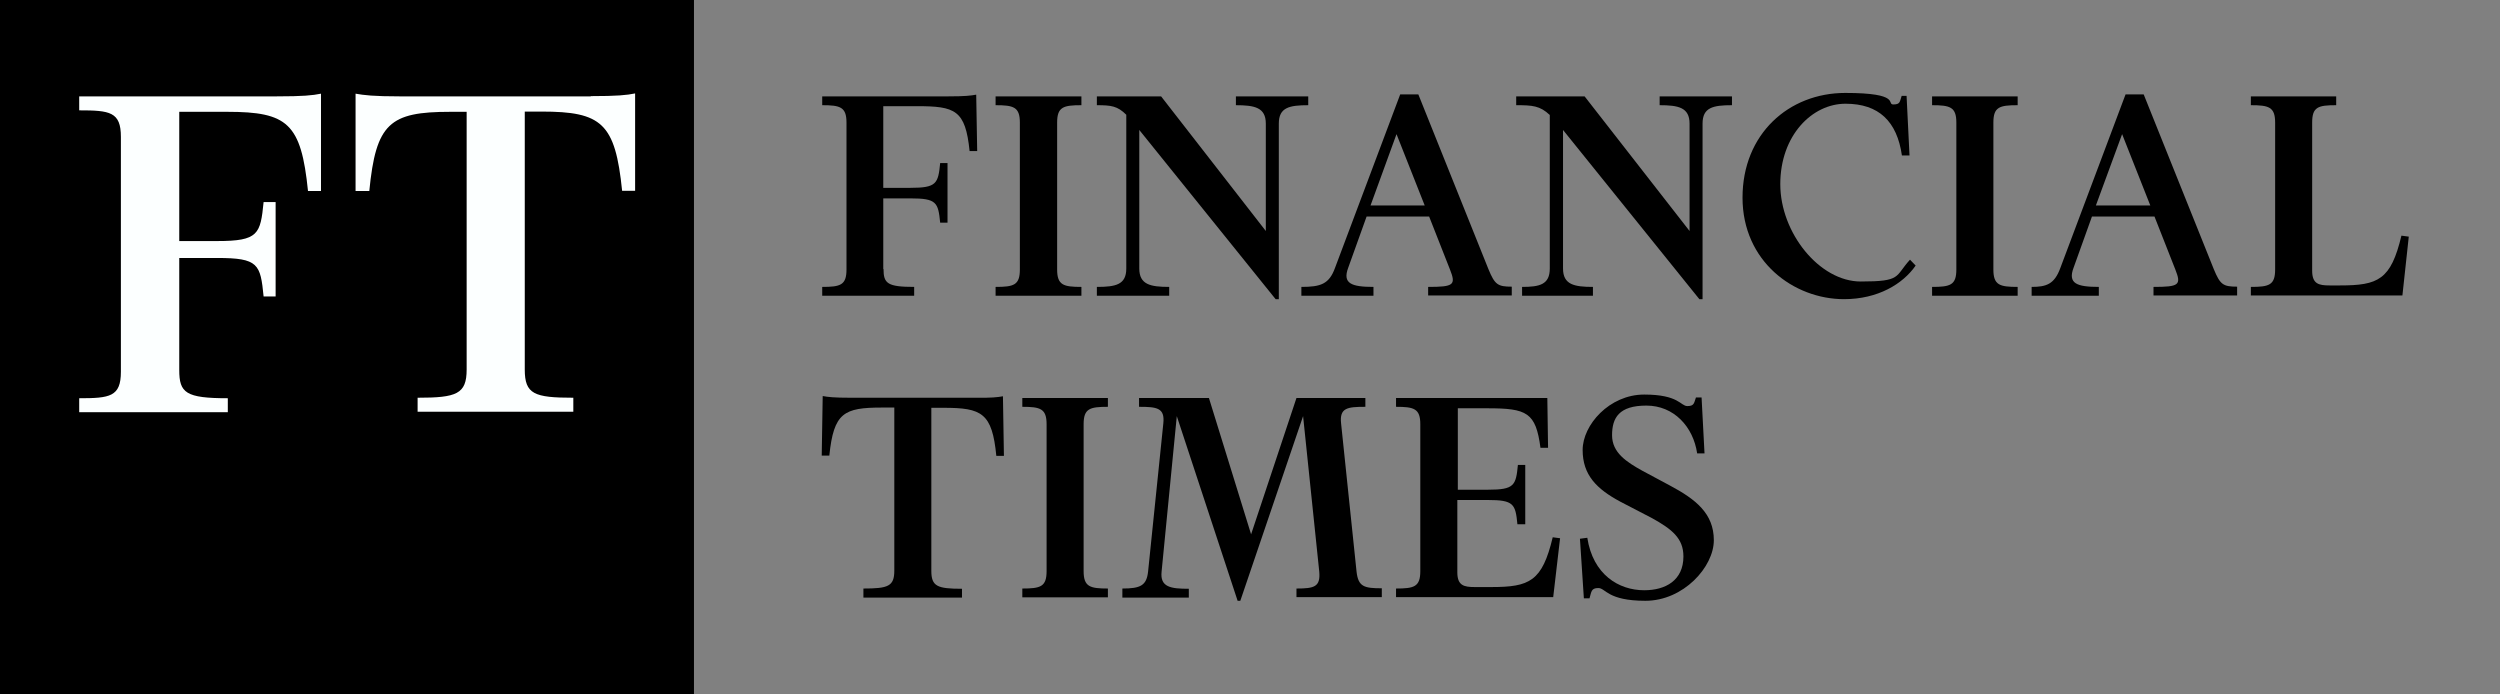
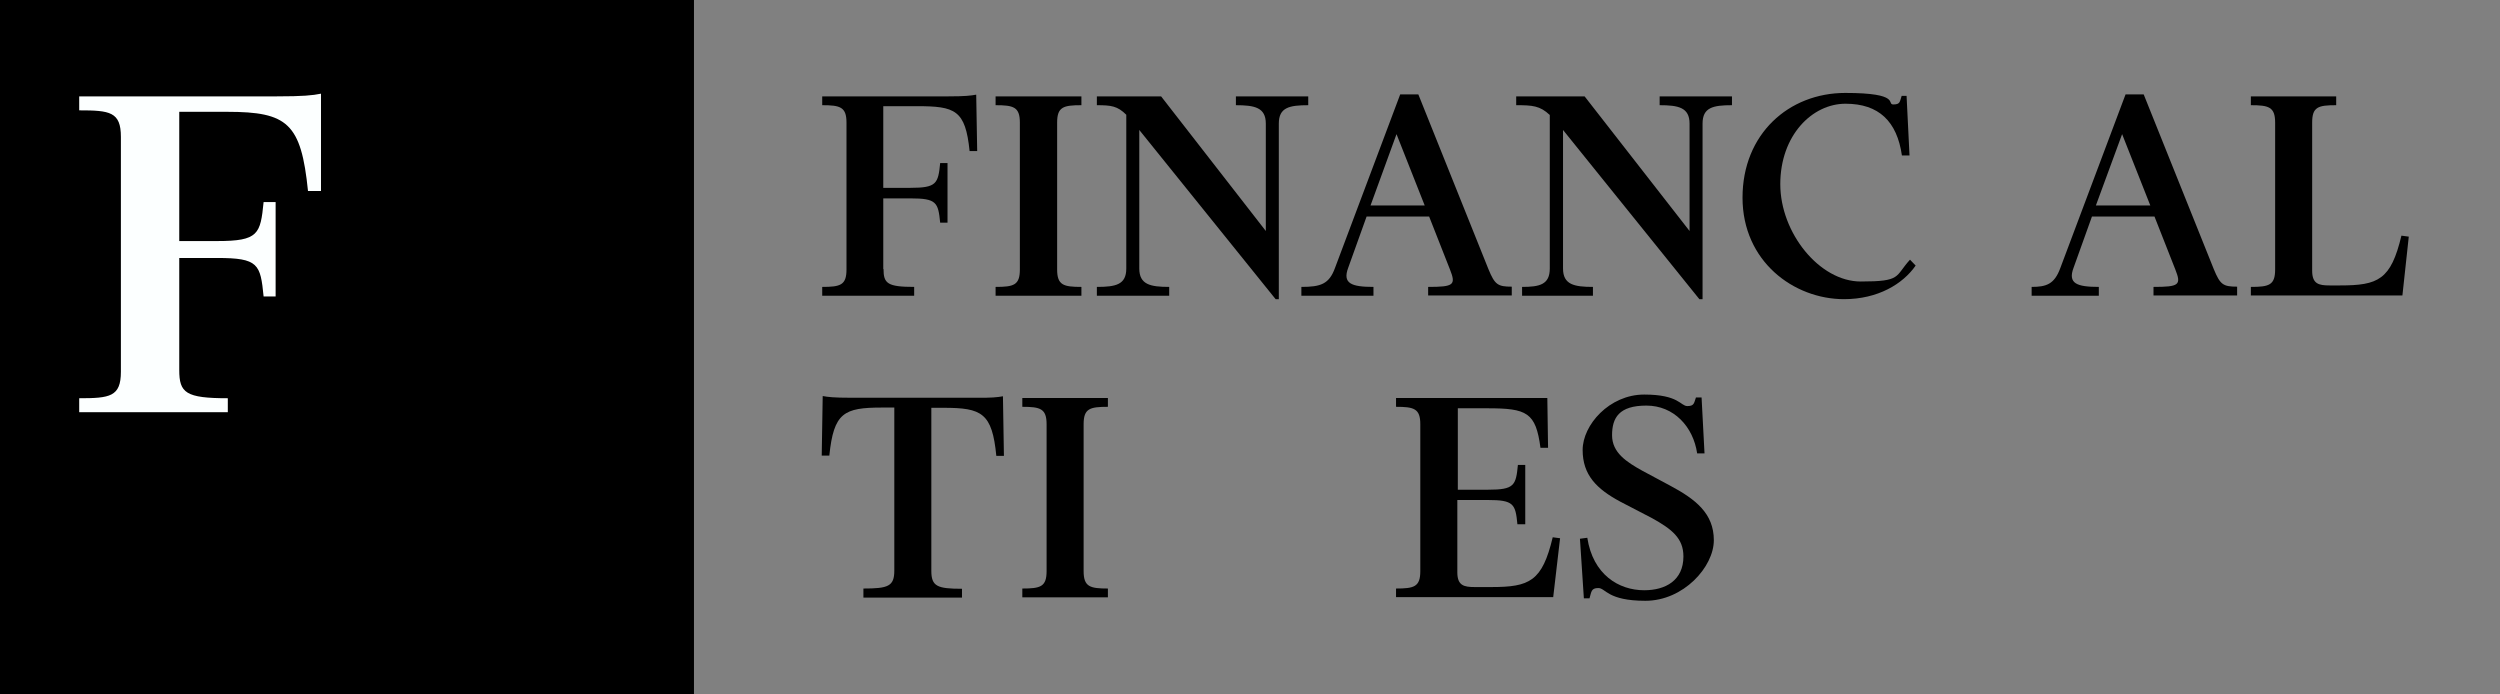
<svg xmlns="http://www.w3.org/2000/svg" version="1.1" viewBox="0 0 1019.5 283">
  <rect x="0" y="0" width="1019.5" height="283" fill="#808080" stroke="none" />
  <defs>
    <style>
      .cls-1 {
        fill: #fcffff;
      }
    </style>
  </defs>
  <g>
    <g id="Layer_1">
      <g>
        <rect y="0" width="283" height="283" />
        <g>
          <path class="cls-1" d="M73.1,45.6v52.7h15.5c16.8,0,17.6-2.8,18.9-15.9h4.9v38.5h-4.9c-1.3-13.2-2.1-15.7-18.9-15.7h-15.5v45.7c0,9.3,2.6,11.5,19.8,11.5v5.7h-60.6v-5.7c12.5,0,17-.6,17-10.8V55.8c0-10.2-4.5-10.8-17-10.8v-5.7h80.5c10.8,0,14.7-.4,18.1-1.1v39.7h-5.3c-2.8-27.6-8.3-32.3-32.9-32.3,0,0-19.6,0-19.6,0Z" />
-           <path class="cls-1" d="M240.9,39.2c10.8,0,14.7-.4,18.1-1.1v39.7h-5.3c-2.8-27.6-8.3-32.3-32.9-32.3h-6.8v105.2c0,10,3.8,11.5,19.8,11.5v5.7h-63.5v-5.7c15.9,0,20-1.5,20-11.5V45.6h-6.8c-24.6,0-30.2,4.7-32.9,32.3h-5.6v-39.7c3.4.6,7.2,1.1,18.1,1.1h77.8Z" />
        </g>
      </g>
      <g>
        <path d="M360.3,109.7c0,5.9,1.6,7.3,12.5,7.3v3.6h-37.5v-3.6c7.4,0,9.9-.7,9.9-7.1v-59.9c0-6.4-2.6-7.1-9.9-7.1v-3.6h51.4c6.8,0,9.3-.3,11.4-.7l.4,23h-3.1c-1.7-16.8-5.9-18.3-21.5-18.3h-13.7v33.3h11.1c10.6,0,11.3-1.7,12.1-10.1h3v24.3h-3c-.8-8.3-1.5-9.9-12.1-9.9h-11.1v28.8h.1Z" />
        <path d="M406,120.6v-3.6c7.4,0,9.9-.7,9.9-7.1v-59.9c0-6.4-2.6-7.1-9.9-7.1v-3.6h35v3.6c-7.4,0-9.9.7-9.9,7.1v59.9c0,6.4,2.6,7.1,9.9,7.1v3.6h-35Z" />
        <path d="M520.2,122l-55.6-69v56.5c0,6.6,4.6,7.5,12.2,7.5v3.6h-29.5v-3.6c7.7,0,12-.9,12-7.5v-62.7c-3.6-3.6-6.2-3.9-12-3.9v-3.6h26.2l42.7,54.9v-43.8c0-6.6-4.6-7.5-12.2-7.5v-3.6h29.5v3.6c-7.7,0-12,.9-12,7.5v71.6h-1.3Z" />
        <path d="M560.1,120.6h-29.4v-3.6c7.8,0,11.3-1.1,13.7-7.7l26.6-70.8h7.4l28.6,71.3c2.6,6.3,3.8,7.1,9.5,7.1v3.6h-34.1v-3.5c10.5,0,11.4-.8,8.9-7.1l-8.5-21.6h-25.5l-7.5,20.9c-2.4,6.4,1.3,7.8,10.3,7.8v3.6ZM558.9,83.8h22.1l-11.5-29.1-10.6,29.1Z" />
        <path d="M693,122l-55.6-69v56.5c0,6.6,4.6,7.5,12.2,7.5v3.6h-28.9v-3.6c7.1,0,11.3-.9,11.3-7.5v-62.6c-4-3.8-7.1-4-13.7-4v-3.6h27.9l42.8,54.9v-43.8c0-6.6-4.6-7.5-12.2-7.5v-3.6h29.5v3.6c-7.7,0-12,.9-12,7.5v71.6h-1.3Z" />
        <path d="M775.5,39.1h2l1.2,24.3h-3.1c-2-13.9-9.4-21.1-23-21.1s-26.6,12.9-26.6,32.8,16,39.7,32.8,39.7,13.8-2,20.1-8.9l2.3,2.4c-5.2,7.5-15.4,13.7-29.2,13.7-20.5,0-41.4-15.4-41.4-41.4s18.9-42.7,41.9-42.7,16.7,4.7,19.6,4.7,2.6-1.2,3.4-3.5Z" />
-         <path d="M787.9,120.6v-3.6c7.4,0,9.9-.7,9.9-7.1v-59.9c0-6.4-2.6-7.1-9.9-7.1v-3.6h34.9v3.6c-7.4,0-9.9.7-9.9,7.1v59.9c0,6.4,2.6,7.1,9.9,7.1v3.6h-34.9Z" />
        <path d="M855.9,120.6h-27.4v-3.6c6,0,9.3-1.1,11.7-7.7l26.6-70.8h7.4l28.6,71.3c2.6,6.3,3.8,7.1,9.5,7.1v3.6h-34.1v-3.5c10.5,0,11.4-.8,8.9-7.1l-8.5-21.6h-25.5l-7.5,20.9c-2.4,6.4,1.3,7.8,10.3,7.8v3.6ZM854.7,83.8h22.2l-11.5-29.1-10.7,29.1Z" />
        <path d="M917.9,120.6v-3.6c7.4,0,9.9-.7,9.9-7.1v-59.9c0-6.4-2.6-7.1-9.9-7.1v-3.6h34.8v3.6c-7.4,0-9.8.7-9.8,7.1v60.4c0,5.4,2.7,6,7.1,6h4.2c15.7,0,20.8-2.3,25.1-20.3l3,.4-2.6,24h-61.8Z" />
      </g>
      <g>
        <path d="M409,161.6l.4,24.3h-3.1c-1.7-17.5-5.9-19.6-21.5-19.6h-5v66.5c0,6.3,2.4,7.3,12.5,7.3v3.6h-40.2v-3.7c10.1,0,12.6-.9,12.6-7.3v-66.5h-5c-15.6,0-19.7,2.1-21.5,19.6h-3.1l.4-24.3c2.1.4,4.6.7,11.4.7h50.5c7,.1,9.4-.2,11.6-.6Z" />
        <path d="M416.9,243.7v-3.7c7.4,0,9.9-.7,9.9-7.1v-59.9c0-6.4-2.6-7.1-9.9-7.1v-3.6h34.9v3.6c-7.4,0-9.9.7-9.9,7.1v59.9c0,6.4,2.6,7.1,9.9,7.1v3.6h-34.9Z" />
-         <path d="M556.8,162.3v3.6c-7.4,0-10.6.4-9.9,6.8l6.3,60.4c.7,6.2,3.1,6.8,10.3,6.8v3.6h-34.8v-3.5c7.3,0,9.8-.7,9.3-6.8l-6.6-63.5-25.6,75.3h-1.1l-24.8-75.3-6.2,63.4c-.7,6.4,3.8,7,11.1,7v3.6h-27.1v-3.7c7.4,0,9.9-1.2,10.5-7l6.2-60.3c.7-6.4-2.6-6.8-9.9-6.8v-3.6h28.5l17.2,55.6,18.5-55.6h28.1Z" />
        <path d="M621.8,213.8h-3c-.8-8.3-1.5-9.9-12.1-9.9h-12.4v29.5c0,5.4,2.7,6,7.1,6h6.7c15.7,0,20.8-2.3,25.1-20.3l3,.4-2.8,24h-64.1v-3.5c7.4,0,9.9-.7,9.9-7.1v-59.9c0-6.4-2.6-7.1-9.9-7.1v-3.6h61.7l.3,20.3h-3.1c-1.9-14.4-5.5-16.1-21.6-16.1h-12.1v33.2h12.4c10.6,0,11.3-1.7,12.1-10.1h3v24.2h-.2Z" />
        <path d="M686.5,226.9c0-7.4-4.7-11.1-12.8-15.6l-12.9-6.7c-9.7-5.2-15.4-10.9-15.4-21.1s10.9-22.6,25.1-22.6,14.8,4.7,17.6,4.7,2.7-1.2,3.5-3.5h2.3l1.2,22.8h-3c-1.6-10.9-9.5-19.5-20.7-19.5s-14,5-14,12.1,5.9,10.9,12.4,14.5l11.2,6c10.5,5.6,17.9,11.4,17.9,22.3s-12.4,24.7-27.9,24.7-16.2-5.2-19.2-5.2-2.8,1.6-3.6,4.2h-2.3l-1.6-24.3,3-.4c2.3,15,12.8,21.4,23.2,21.4,8.7,0,16-4,16-13.8Z" />
      </g>
    </g>
  </g>
</svg>